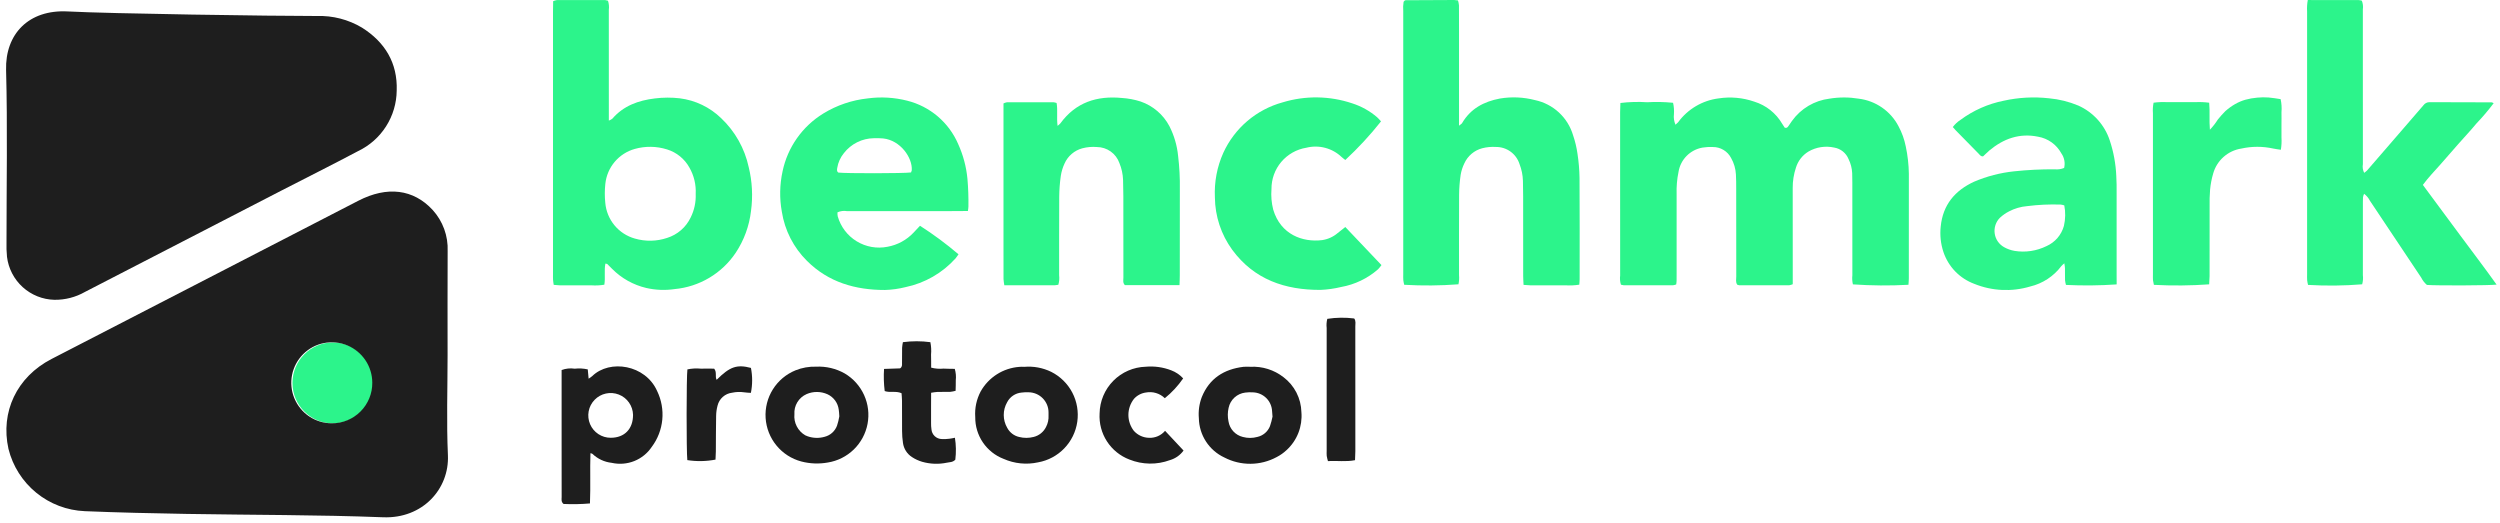
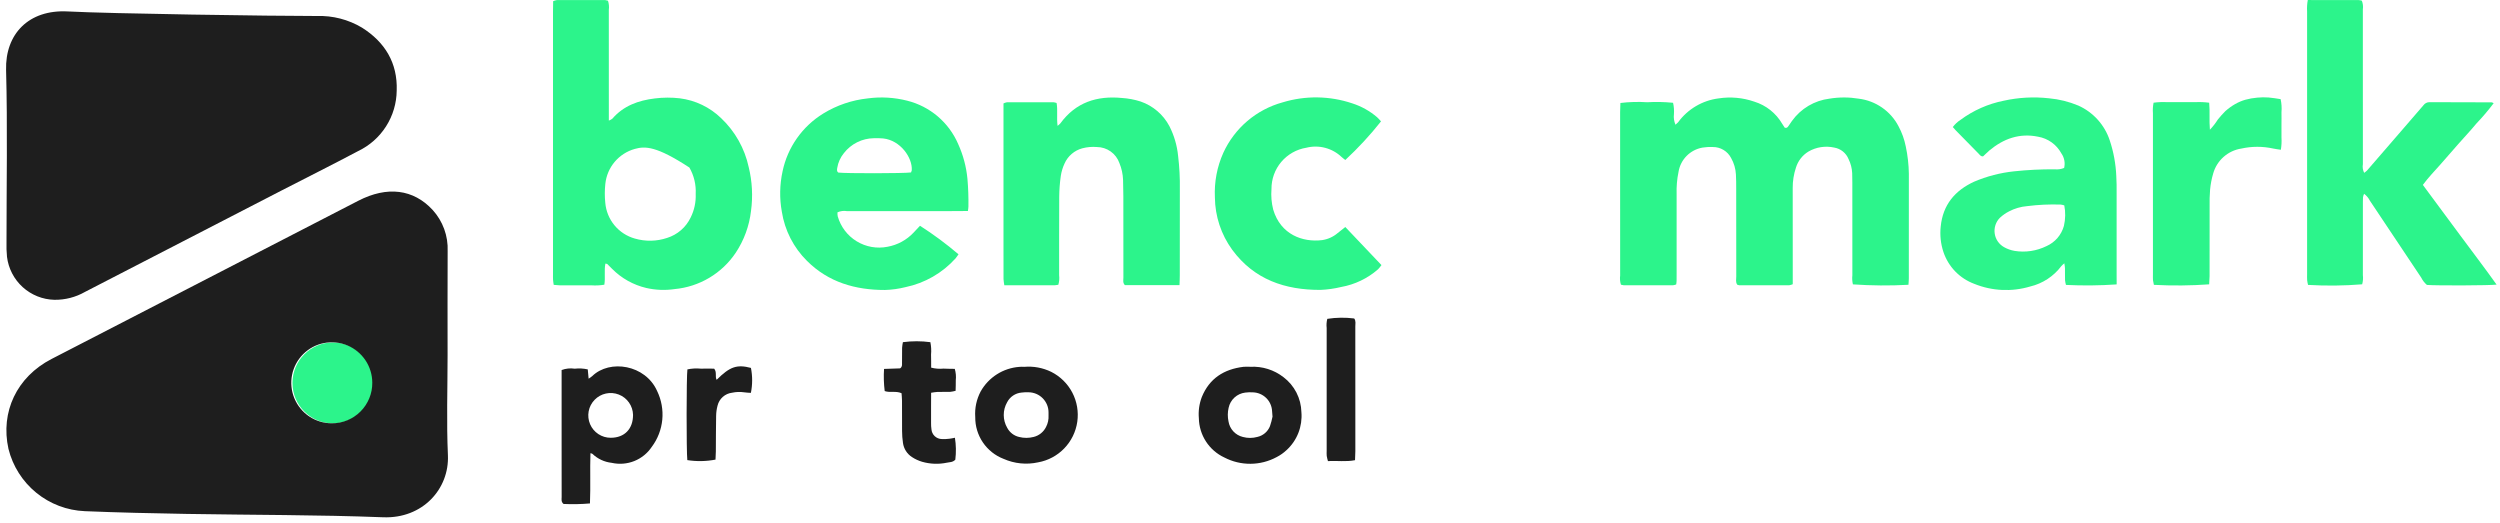
<svg xmlns="http://www.w3.org/2000/svg" width="239" height="50" viewBox="0 0 239 50" fill="none">
  <g clip-path="url(#clip0_1844_148)">
    <circle cx="31.829" cy="36.607" r="3.869" fill="#2CF48B" />
    <path d="M42.789 33.953C42.789 37.142 42.678 40.337 42.821 43.521C42.964 46.718 40.425 49.599 36.625 49.451C30.372 49.209 24.108 49.239 17.85 49.13C14.602 49.074 11.354 49.002 8.109 48.868C6.412 48.798 4.783 48.18 3.467 47.106C2.151 46.033 1.219 44.561 0.809 42.913C0.024 39.379 1.609 36.034 4.921 34.322C14.697 29.27 24.476 24.226 34.259 19.19C37.026 17.765 39.523 18.087 41.351 20.06C42.337 21.138 42.856 22.562 42.795 24.022C42.778 27.334 42.789 30.642 42.789 33.953ZM35.591 36.592C35.59 35.827 35.363 35.078 34.937 34.442C34.511 33.806 33.906 33.311 33.199 33.018C32.491 32.725 31.713 32.649 30.962 32.799C30.212 32.948 29.522 33.317 28.981 33.859C28.44 34.4 28.071 35.09 27.922 35.84C27.773 36.591 27.849 37.37 28.142 38.077C28.435 38.784 28.931 39.389 29.567 39.814C30.203 40.24 30.951 40.467 31.717 40.467C32.227 40.471 32.732 40.373 33.203 40.179C33.675 39.985 34.103 39.7 34.464 39.339C34.824 38.979 35.109 38.55 35.303 38.079C35.496 37.607 35.594 37.102 35.591 36.592Z" fill="#1E1E1E" />
    <path d="M30.296 1.53C31.809 1.48 33.305 1.866 34.605 2.642C36.802 4.026 38.018 6.02 37.925 8.656C37.913 9.869 37.561 11.054 36.909 12.077C36.258 13.1 35.332 13.92 34.238 14.443C31.797 15.739 29.323 16.972 26.866 18.238C20.616 21.456 14.369 24.679 8.124 27.907C7.234 28.415 6.224 28.675 5.199 28.661C4.077 28.634 3.002 28.204 2.17 27.45C1.339 26.696 0.806 25.668 0.669 24.553C0.623 24.075 0.608 23.593 0.622 23.112C0.62 17.641 0.727 12.163 0.582 6.694C0.488 3.25 2.746 0.891 6.485 1.094C10.383 1.306 26.265 1.536 30.296 1.53Z" fill="#1E1E1E" />
    <path d="M182.448 27.225C180.678 27.323 178.904 27.309 177.137 27.186C177.071 26.897 177.053 26.6 177.086 26.306C177.083 23.357 177.081 20.407 177.083 17.459C177.083 17.156 177.072 16.851 177.069 16.55C177.047 16.081 176.928 15.622 176.718 15.201C176.603 14.918 176.418 14.67 176.178 14.478C175.94 14.287 175.656 14.16 175.355 14.109C174.511 13.921 173.627 14.058 172.88 14.493C172.309 14.842 171.887 15.388 171.691 16.028C171.482 16.656 171.377 17.314 171.383 17.976C171.392 20.319 171.387 22.661 171.387 25.004V27.171C171.28 27.218 171.168 27.251 171.053 27.27C169.454 27.274 167.855 27.274 166.256 27.27C166.198 27.261 166.141 27.245 166.088 27.223C165.905 26.985 165.987 26.699 165.987 26.433C165.981 23.622 165.984 20.811 165.981 18C165.981 17.559 165.979 17.118 165.954 16.678C165.925 16.125 165.768 15.587 165.493 15.106C165.328 14.786 165.076 14.518 164.766 14.332C164.457 14.147 164.102 14.051 163.741 14.055C163.411 14.039 163.08 14.057 162.754 14.111C162.178 14.213 161.649 14.491 161.239 14.907C160.829 15.323 160.559 15.857 160.466 16.434C160.321 17.136 160.261 17.854 160.285 18.57C160.285 21.106 160.285 23.641 160.285 26.177C160.285 26.397 160.288 26.618 160.282 26.838C160.282 26.945 160.261 27.052 160.246 27.193C160.147 27.232 160.043 27.258 159.938 27.271C158.366 27.276 156.795 27.276 155.223 27.271C155.134 27.261 155.046 27.243 154.96 27.216C154.872 26.93 154.847 26.629 154.887 26.333C154.883 22.915 154.881 19.498 154.884 16.08C154.884 14.289 154.884 12.498 154.884 10.706C154.884 10.435 154.9 10.163 154.91 9.845C155.759 9.742 156.616 9.718 157.469 9.774C158.294 9.727 159.122 9.744 159.944 9.826C160.027 10.183 160.055 10.55 160.028 10.915C159.986 11.259 160.038 11.608 160.177 11.925C160.266 11.854 160.35 11.776 160.427 11.691C160.883 11.066 161.461 10.541 162.127 10.148C162.794 9.755 163.533 9.503 164.3 9.406C165.448 9.23 166.621 9.338 167.716 9.719C168.836 10.064 169.784 10.817 170.374 11.829C170.456 11.969 170.552 12.103 170.624 12.212C170.836 12.269 170.909 12.147 170.987 12.035C171.097 11.878 171.203 11.715 171.315 11.559C171.734 10.975 172.269 10.484 172.887 10.117C173.506 9.751 174.193 9.517 174.906 9.43C175.833 9.279 176.776 9.281 177.702 9.435C178.499 9.534 179.259 9.824 179.919 10.281C180.581 10.738 181.12 11.348 181.492 12.059C181.821 12.665 182.055 13.318 182.19 13.993C182.373 14.855 182.474 15.732 182.487 16.612C182.482 19.948 182.482 23.283 182.484 26.619C182.484 26.804 182.462 26.992 182.448 27.225Z" fill="#2CF48B" />
-     <path d="M57.875 25.199C57.743 25.875 57.888 26.541 57.774 27.218C57.362 27.287 56.944 27.307 56.527 27.277C56.141 27.288 55.755 27.277 55.368 27.277C54.955 27.277 54.541 27.281 54.127 27.277C53.73 27.294 53.331 27.28 52.935 27.233C52.911 27.053 52.88 26.899 52.871 26.742C52.86 26.55 52.867 26.357 52.867 26.163C52.867 17.812 52.867 9.46 52.867 1.109C52.867 0.782 52.877 0.454 52.882 0.114C52.993 0.064 53.111 0.029 53.231 0.009C54.775 0.003 56.319 0.003 57.863 0.009C57.952 0.021 58.039 0.042 58.124 0.072C58.216 0.357 58.243 0.658 58.203 0.954C58.207 4.179 58.208 7.404 58.205 10.629V11.53C58.322 11.487 58.432 11.427 58.533 11.353C59.608 10.111 61.023 9.601 62.606 9.41C63.398 9.311 64.199 9.307 64.991 9.399C66.48 9.587 67.867 10.254 68.943 11.299C70.275 12.559 71.193 14.192 71.578 15.985C71.913 17.352 71.988 18.771 71.797 20.166C71.632 21.594 71.132 22.963 70.337 24.161C69.682 25.139 68.818 25.958 67.807 26.559C66.796 27.161 65.663 27.529 64.492 27.637C63.592 27.769 62.674 27.733 61.787 27.531C60.545 27.24 59.411 26.604 58.514 25.698C58.358 25.542 58.202 25.387 58.046 25.231C58.029 25.219 57.996 25.223 57.875 25.199ZM66.509 18.541C66.556 17.659 66.346 16.781 65.905 16.016C65.445 15.186 64.681 14.566 63.775 14.286C62.77 13.969 61.694 13.953 60.68 14.239C59.932 14.449 59.264 14.88 58.763 15.474C58.261 16.069 57.951 16.8 57.87 17.574C57.805 18.177 57.803 18.785 57.865 19.388C57.932 20.178 58.238 20.928 58.743 21.539C59.248 22.15 59.928 22.592 60.69 22.806C61.703 23.102 62.783 23.08 63.783 22.742C64.271 22.588 64.722 22.336 65.108 22.001C65.494 21.666 65.807 21.255 66.027 20.793C66.376 20.095 66.541 19.32 66.509 18.541Z" fill="#2CF48B" />
-     <path d="M139.428 27.179C137.702 27.311 135.97 27.326 134.242 27.226C134.205 27.081 134.175 26.933 134.156 26.784C134.14 26.592 134.15 26.398 134.15 26.205C134.15 17.825 134.15 9.445 134.15 1.065C134.125 0.767 134.137 0.468 134.184 0.173C134.221 0.126 134.261 0.082 134.305 0.042C134.33 0.028 134.357 0.022 134.385 0.022C135.928 0.014 137.472 0.006 139.016 0C139.139 0.007 139.262 0.021 139.383 0.042C139.429 0.192 139.46 0.346 139.477 0.502C139.487 1.329 139.483 2.156 139.483 2.983C139.483 5.685 139.483 8.386 139.483 11.088V12.017C139.635 11.89 139.731 11.845 139.775 11.77C140.59 10.382 141.857 9.711 143.391 9.42C144.509 9.233 145.653 9.284 146.749 9.57C147.605 9.752 148.395 10.162 149.037 10.757C149.678 11.352 150.146 12.11 150.392 12.949C150.587 13.523 150.727 14.113 150.81 14.713C150.927 15.476 150.991 16.245 151.003 17.017C151.025 20.243 151.014 23.469 151.013 26.692C151.013 26.853 150.993 27.014 150.98 27.215C150.541 27.285 150.096 27.305 149.652 27.275C149.211 27.285 148.77 27.275 148.328 27.275C147.887 27.275 147.446 27.279 147.005 27.275C146.553 27.293 146.102 27.279 145.653 27.235C145.638 26.925 145.616 26.657 145.616 26.388C145.613 23.852 145.612 21.316 145.613 18.779C145.613 18.283 145.597 17.787 145.593 17.291C145.577 16.739 145.466 16.193 145.265 15.679C145.113 15.201 144.811 14.785 144.405 14.492C143.999 14.199 143.509 14.043 143.008 14.049C142.568 14.021 142.125 14.063 141.699 14.173C141.324 14.272 140.976 14.453 140.681 14.703C140.385 14.954 140.149 15.267 139.99 15.62C139.819 15.967 139.702 16.338 139.638 16.719C139.546 17.346 139.496 17.978 139.491 18.611C139.475 21.175 139.485 23.739 139.483 26.303C139.51 26.596 139.491 26.892 139.428 27.179Z" fill="#2CF48B" />
+     <path d="M57.875 25.199C57.743 25.875 57.888 26.541 57.774 27.218C57.362 27.287 56.944 27.307 56.527 27.277C56.141 27.288 55.755 27.277 55.368 27.277C54.955 27.277 54.541 27.281 54.127 27.277C53.73 27.294 53.331 27.28 52.935 27.233C52.911 27.053 52.88 26.899 52.871 26.742C52.86 26.55 52.867 26.357 52.867 26.163C52.867 17.812 52.867 9.46 52.867 1.109C52.867 0.782 52.877 0.454 52.882 0.114C52.993 0.064 53.111 0.029 53.231 0.009C54.775 0.003 56.319 0.003 57.863 0.009C57.952 0.021 58.039 0.042 58.124 0.072C58.216 0.357 58.243 0.658 58.203 0.954C58.207 4.179 58.208 7.404 58.205 10.629V11.53C58.322 11.487 58.432 11.427 58.533 11.353C59.608 10.111 61.023 9.601 62.606 9.41C63.398 9.311 64.199 9.307 64.991 9.399C66.48 9.587 67.867 10.254 68.943 11.299C70.275 12.559 71.193 14.192 71.578 15.985C71.913 17.352 71.988 18.771 71.797 20.166C71.632 21.594 71.132 22.963 70.337 24.161C69.682 25.139 68.818 25.958 67.807 26.559C66.796 27.161 65.663 27.529 64.492 27.637C63.592 27.769 62.674 27.733 61.787 27.531C60.545 27.24 59.411 26.604 58.514 25.698C58.358 25.542 58.202 25.387 58.046 25.231C58.029 25.219 57.996 25.223 57.875 25.199ZM66.509 18.541C66.556 17.659 66.346 16.781 65.905 16.016C62.77 13.969 61.694 13.953 60.68 14.239C59.932 14.449 59.264 14.88 58.763 15.474C58.261 16.069 57.951 16.8 57.87 17.574C57.805 18.177 57.803 18.785 57.865 19.388C57.932 20.178 58.238 20.928 58.743 21.539C59.248 22.15 59.928 22.592 60.69 22.806C61.703 23.102 62.783 23.08 63.783 22.742C64.271 22.588 64.722 22.336 65.108 22.001C65.494 21.666 65.807 21.255 66.027 20.793C66.376 20.095 66.541 19.32 66.509 18.541Z" fill="#2CF48B" />
    <path d="M220.625 0.003C222.287 0.003 223.882 0.003 225.477 0.006C225.584 0.015 225.688 0.035 225.79 0.065C225.895 0.328 225.93 0.614 225.889 0.894C225.894 2.796 225.894 4.697 225.889 6.599C225.889 9.629 225.89 12.66 225.892 15.69C225.841 15.973 225.883 16.266 226.014 16.523C226.109 16.459 226.2 16.387 226.283 16.308C227.44 14.976 228.593 13.643 229.744 12.308C230.392 11.557 231.043 10.811 231.688 10.055C231.752 9.966 231.836 9.895 231.934 9.845C232.031 9.795 232.139 9.768 232.249 9.768C234.232 9.775 236.217 9.777 238.202 9.784C238.251 9.784 238.299 9.824 238.394 9.865C237.883 10.544 237.334 11.193 236.746 11.807C236.186 12.485 235.577 13.127 234.996 13.788C234.431 14.429 233.873 15.074 233.309 15.717C232.744 16.36 232.15 16.96 231.625 17.677C232.824 19.295 234.002 20.885 235.18 22.479C236.337 24.049 237.528 25.596 238.674 27.209C238.002 27.295 233.013 27.314 232.013 27.24C231.787 27.046 231.601 26.807 231.468 26.539C229.831 24.09 228.194 21.639 226.561 19.187C226.431 18.925 226.24 18.699 226.006 18.526C225.958 18.634 225.924 18.747 225.902 18.864C225.889 19.166 225.892 19.472 225.892 19.773C225.892 21.95 225.892 24.126 225.89 26.302C225.926 26.596 225.904 26.895 225.822 27.18C224.101 27.32 222.373 27.339 220.649 27.237C220.611 27.091 220.583 26.942 220.564 26.792C220.549 26.6 220.559 26.407 220.559 26.214C220.559 17.839 220.559 9.463 220.559 1.088C220.537 0.725 220.559 0.36 220.625 0.003Z" fill="#2CF48B" />
    <path d="M92.533 20.169C92.17 20.174 91.87 20.18 91.57 20.181C88.041 20.181 84.512 20.182 80.982 20.185C80.671 20.131 80.351 20.17 80.063 20.299C80.055 20.428 80.063 20.557 80.087 20.684C80.369 21.678 81.016 22.529 81.897 23.067C82.778 23.606 83.831 23.793 84.843 23.591C85.8 23.419 86.676 22.944 87.341 22.235C87.553 22.022 87.752 21.797 87.952 21.583C89.24 22.408 90.471 23.32 91.635 24.313C91.55 24.445 91.457 24.572 91.358 24.694C90.094 26.099 88.416 27.064 86.566 27.45C85.924 27.611 85.267 27.702 84.606 27.722C81.781 27.725 79.207 26.991 77.149 24.941C75.865 23.67 75.022 22.022 74.743 20.238C74.512 18.96 74.536 17.65 74.813 16.382C75.05 15.244 75.518 14.167 76.187 13.217C76.856 12.267 77.712 11.463 78.702 10.855C79.997 10.06 81.453 9.565 82.965 9.406C84.223 9.237 85.502 9.313 86.733 9.627C87.807 9.897 88.805 10.41 89.649 11.128C90.493 11.845 91.16 12.748 91.599 13.765C92.079 14.82 92.379 15.947 92.488 17.101C92.564 17.979 92.594 18.86 92.581 19.74C92.583 19.845 92.559 19.952 92.533 20.169ZM87.095 16.486C87.125 16.422 87.149 16.354 87.165 16.285C87.246 15.072 86.08 13.417 84.44 13.236C84.138 13.209 83.835 13.202 83.533 13.214C82.981 13.221 82.437 13.353 81.943 13.6C81.449 13.846 81.016 14.201 80.678 14.637C80.344 15.043 80.124 15.53 80.041 16.048C80.013 16.204 79.975 16.38 80.146 16.498C80.887 16.587 86.379 16.582 87.095 16.486Z" fill="#2CF48B" />
    <path d="M112.759 27.259H107.54C107.318 27.036 107.397 26.774 107.397 26.537C107.391 23.947 107.397 21.356 107.392 18.765C107.392 18.242 107.383 17.718 107.365 17.195C107.345 16.643 107.227 16.099 107.015 15.588C106.858 15.142 106.567 14.755 106.181 14.481C105.796 14.206 105.334 14.058 104.861 14.056C104.394 14.017 103.923 14.058 103.47 14.178C103.096 14.278 102.749 14.461 102.455 14.713C102.16 14.964 101.926 15.279 101.77 15.634C101.596 16.008 101.475 16.405 101.413 16.814C101.319 17.468 101.269 18.127 101.262 18.788C101.246 21.296 101.258 23.804 101.253 26.312C101.289 26.618 101.264 26.928 101.177 27.225C101.068 27.248 100.958 27.264 100.847 27.271C99.251 27.274 97.656 27.271 96.013 27.271C95.977 27.077 95.951 26.88 95.937 26.682C95.931 25.552 95.934 24.422 95.934 23.292V9.887C96.038 9.835 96.15 9.798 96.265 9.777C97.754 9.771 99.243 9.771 100.732 9.777C100.827 9.791 100.921 9.814 101.012 9.847C101.133 10.542 100.997 11.26 101.106 12.032C101.203 11.959 101.294 11.877 101.377 11.787C102.844 9.783 104.871 9.133 107.257 9.367C107.862 9.405 108.461 9.518 109.038 9.703C110.224 10.11 111.211 10.954 111.796 12.063C112.247 12.949 112.529 13.912 112.627 14.901C112.755 15.968 112.811 17.042 112.793 18.116C112.783 20.845 112.79 23.573 112.788 26.299C112.791 26.597 112.772 26.894 112.759 27.259Z" fill="#2CF48B" />
    <path d="M202.353 27.189C200.739 27.301 199.12 27.317 197.506 27.238C197.464 27.093 197.434 26.944 197.418 26.793C197.406 26.408 197.418 26.022 197.411 25.636C197.411 25.506 197.378 25.378 197.351 25.172C197.249 25.251 197.154 25.338 197.067 25.433C196.333 26.414 195.278 27.106 194.086 27.389C192.327 27.915 190.443 27.826 188.742 27.136C188.055 26.881 187.433 26.476 186.921 25.949C186.411 25.422 186.025 24.787 185.792 24.092C185.53 23.305 185.442 22.471 185.533 21.648C185.74 19.582 186.889 18.213 188.727 17.369C189.943 16.851 191.23 16.517 192.547 16.379C193.834 16.242 195.128 16.178 196.422 16.186C196.732 16.219 197.043 16.175 197.331 16.056C197.389 15.817 197.395 15.568 197.348 15.326C197.302 15.084 197.203 14.854 197.061 14.654C196.834 14.24 196.518 13.883 196.133 13.608C195.749 13.334 195.309 13.15 194.845 13.07C193.067 12.703 191.533 13.257 190.174 14.394C190.069 14.483 189.972 14.581 189.871 14.675C189.771 14.768 189.672 14.862 189.586 14.945C189.365 14.973 189.278 14.813 189.169 14.703C188.433 13.959 187.7 13.212 186.968 12.461C186.875 12.368 186.79 12.261 186.688 12.146C186.89 11.876 187.139 11.644 187.421 11.461C188.644 10.556 190.05 9.932 191.542 9.632C192.968 9.314 194.438 9.235 195.89 9.398C196.849 9.485 197.79 9.718 198.68 10.089C199.387 10.404 200.02 10.864 200.538 11.438C201.057 12.013 201.452 12.689 201.693 13.425C202.059 14.524 202.268 15.668 202.317 16.824C202.355 17.373 202.349 17.926 202.349 18.476C202.353 21.095 202.353 23.712 202.349 26.328L202.353 27.189ZM197.346 19.634C197.236 19.599 197.121 19.573 197.006 19.557C195.934 19.521 194.861 19.571 193.797 19.706C193.193 19.756 192.605 19.926 192.067 20.207C191.749 20.369 191.456 20.574 191.195 20.815C190.999 21.01 190.853 21.247 190.766 21.509C190.68 21.77 190.654 22.047 190.693 22.32C190.73 22.592 190.831 22.852 190.987 23.079C191.142 23.306 191.349 23.494 191.589 23.628C191.9 23.804 192.239 23.924 192.591 23.985C193.63 24.154 194.696 23.995 195.642 23.53C196.045 23.352 196.406 23.085 196.695 22.75C196.982 22.416 197.193 22.021 197.311 21.595C197.46 20.951 197.472 20.282 197.346 19.634Z" fill="#2CF48B" />
    <path d="M132.024 11.604C130.983 12.92 129.841 14.154 128.611 15.295C128.497 15.202 128.369 15.117 128.259 15.011C127.817 14.59 127.276 14.288 126.686 14.133C126.096 13.977 125.477 13.974 124.885 14.123C123.949 14.275 123.1 14.757 122.488 15.481C121.877 16.205 121.546 17.124 121.553 18.072C121.5 18.731 121.556 19.395 121.718 20.036C122.431 22.44 124.549 23.18 126.388 22.956C126.938 22.877 127.454 22.645 127.877 22.285C128.111 22.098 128.347 21.911 128.612 21.703L132.068 25.343C131.969 25.483 131.861 25.616 131.743 25.741C130.743 26.617 129.522 27.203 128.212 27.437C127.57 27.592 126.914 27.684 126.254 27.713C122.859 27.731 119.9 26.728 117.805 23.885C116.741 22.428 116.161 20.674 116.144 18.87C116.074 17.407 116.349 15.947 116.949 14.61C117.483 13.44 118.268 12.402 119.247 11.568C120.227 10.734 121.378 10.126 122.618 9.786C124.794 9.122 127.124 9.156 129.279 9.882C130.147 10.161 130.95 10.609 131.643 11.201C131.778 11.328 131.905 11.463 132.024 11.604Z" fill="#2CF48B" />
    <path d="M211.196 27.182C209.438 27.309 207.672 27.325 205.912 27.232C205.875 27.086 205.846 26.937 205.825 26.788C205.811 26.597 205.821 26.402 205.821 26.209C205.821 21.084 205.821 15.959 205.821 10.833C205.795 10.493 205.815 10.152 205.882 9.818C206.321 9.759 206.764 9.742 207.206 9.767C207.647 9.759 208.089 9.767 208.53 9.767C208.97 9.767 209.412 9.762 209.853 9.767C210.302 9.744 210.752 9.761 211.198 9.819C211.28 10.674 211.188 11.498 211.266 12.401C211.553 12.103 211.807 11.776 212.026 11.425C212.251 11.145 212.489 10.879 212.742 10.626C213.03 10.369 213.343 10.142 213.678 9.95C213.989 9.772 214.319 9.632 214.664 9.533C215.035 9.432 215.416 9.365 215.8 9.333C216.157 9.299 216.516 9.295 216.875 9.32C217.254 9.346 217.632 9.421 218.028 9.478C218.118 9.891 218.145 10.315 218.109 10.736C218.121 11.121 218.109 11.507 218.109 11.893C218.109 12.306 218.115 12.72 218.109 13.133C218.133 13.529 218.115 13.927 218.05 14.319C217.776 14.275 217.538 14.25 217.307 14.198C216.309 13.98 215.275 13.981 214.276 14.202C213.645 14.298 213.055 14.575 212.577 14.998C212.099 15.421 211.752 15.972 211.581 16.587C211.433 17.087 211.334 17.601 211.285 18.12C211.242 18.67 211.225 19.221 211.239 19.772C211.234 21.977 211.239 24.182 211.236 26.386C211.23 26.657 211.208 26.926 211.196 27.182Z" fill="#2CF48B" />
    <path d="M56.447 43.325C56.393 44.917 56.467 46.502 56.4 48.128C55.56 48.201 54.716 48.218 53.873 48.178C53.625 47.963 53.694 47.727 53.694 47.517C53.687 45.781 53.69 44.045 53.69 42.309V35.376C54.089 35.226 54.52 35.182 54.941 35.247C55.358 35.2 55.78 35.223 56.19 35.314L56.273 36.202C56.395 36.127 56.511 36.043 56.622 35.951C58.293 34.33 61.7 34.86 62.821 37.381C63.233 38.232 63.404 39.179 63.315 40.12C63.225 41.06 62.879 41.959 62.313 42.716C61.904 43.33 61.318 43.805 60.633 44.078C59.947 44.351 59.195 44.41 58.475 44.246C57.785 44.171 57.139 43.87 56.637 43.389C56.606 43.355 56.539 43.354 56.447 43.325ZM58.391 41.851C59.705 41.848 60.523 41.005 60.519 39.658C60.509 39.237 60.374 38.828 60.132 38.483C59.89 38.139 59.552 37.872 59.159 37.719C58.767 37.566 58.338 37.531 57.926 37.621C57.514 37.71 57.138 37.919 56.845 38.222C56.551 38.524 56.353 38.906 56.276 39.32C56.199 39.735 56.246 40.163 56.411 40.55C56.576 40.938 56.852 41.268 57.205 41.5C57.556 41.731 57.969 41.854 58.391 41.851Z" fill="#1E1E1E" />
    <path d="M119.543 35.065C120.681 35.006 121.802 35.358 122.702 36.058C123.22 36.45 123.643 36.953 123.94 37.532C124.236 38.109 124.398 38.747 124.414 39.396C124.471 40.071 124.373 40.75 124.127 41.381C123.88 42.012 123.492 42.578 122.991 43.034C122.71 43.298 122.394 43.52 122.051 43.696C121.284 44.111 120.427 44.331 119.555 44.338C118.683 44.345 117.822 44.139 117.048 43.736C116.331 43.402 115.722 42.873 115.292 42.21C114.861 41.547 114.625 40.776 114.611 39.986C114.551 39.298 114.647 38.605 114.892 37.959C115.62 36.17 117.018 35.294 118.879 35.068C119.1 35.054 119.321 35.053 119.543 35.065ZM121.653 39.831C121.633 39.568 121.625 39.43 121.611 39.294C121.586 38.822 121.386 38.376 121.047 38.045C120.709 37.715 120.259 37.523 119.787 37.509C119.54 37.491 119.293 37.498 119.048 37.531C118.664 37.576 118.304 37.74 118.018 38.001C117.733 38.262 117.536 38.605 117.456 38.984C117.356 39.413 117.353 39.859 117.445 40.29C117.502 40.645 117.662 40.976 117.907 41.24C118.152 41.504 118.469 41.689 118.819 41.774C119.272 41.897 119.75 41.896 120.203 41.77C120.473 41.71 120.724 41.585 120.934 41.406C121.144 41.227 121.308 40.998 121.409 40.742C121.511 40.444 121.593 40.139 121.653 39.831Z" fill="#1E1E1E" />
-     <path d="M78.029 35.053C78.981 35.009 79.926 35.233 80.756 35.702C81.571 36.184 82.218 36.906 82.608 37.769C82.999 38.633 83.114 39.596 82.937 40.526C82.76 41.457 82.3 42.311 81.621 42.971C80.942 43.631 80.076 44.066 79.14 44.216C78.299 44.367 77.434 44.334 76.607 44.118C75.675 43.871 74.843 43.337 74.231 42.591C73.618 41.846 73.255 40.926 73.193 39.963C73.131 39 73.373 38.042 73.885 37.224C74.397 36.406 75.153 35.77 76.046 35.405C76.675 35.151 77.351 35.032 78.029 35.053ZM80.239 39.802C80.214 39.491 80.217 39.324 80.184 39.163C80.145 38.848 80.026 38.547 79.839 38.29C79.651 38.033 79.402 37.828 79.114 37.693C78.799 37.551 78.459 37.476 78.114 37.473C77.769 37.469 77.427 37.538 77.111 37.675C76.742 37.837 76.432 38.11 76.224 38.454C76.015 38.799 75.918 39.2 75.946 39.602C75.908 40.002 75.986 40.405 76.171 40.762C76.355 41.119 76.638 41.416 76.986 41.617C77.059 41.655 77.135 41.686 77.214 41.711C77.736 41.894 78.302 41.911 78.834 41.757C79.103 41.69 79.351 41.558 79.557 41.374C79.763 41.189 79.921 40.957 80.018 40.698C80.115 40.406 80.189 40.106 80.239 39.802Z" fill="#1E1E1E" />
    <path d="M97.913 35.07C98.802 34.993 99.695 35.158 100.497 35.549C101.36 35.983 102.066 36.677 102.513 37.534C102.96 38.391 103.126 39.367 102.988 40.324C102.85 41.281 102.415 42.169 101.743 42.865C101.072 43.56 100.199 44.027 99.247 44.199C98.137 44.444 96.978 44.327 95.939 43.866C95.135 43.556 94.447 43.008 93.963 42.295C93.48 41.583 93.225 40.74 93.234 39.88C93.172 39.024 93.354 38.169 93.757 37.412C94.131 36.75 94.663 36.19 95.305 35.782C95.946 35.374 96.68 35.131 97.438 35.074C97.596 35.059 97.755 35.058 97.913 35.07ZM100.24 39.717C100.24 39.623 100.244 39.538 100.24 39.456C100.244 39.201 100.197 38.947 100.102 38.711C100.006 38.474 99.865 38.258 99.686 38.077C99.507 37.895 99.294 37.75 99.058 37.651C98.823 37.553 98.571 37.502 98.315 37.501C98.096 37.492 97.876 37.502 97.658 37.53C97.369 37.555 97.09 37.654 96.849 37.816C96.609 37.978 96.413 38.199 96.28 38.458C96.068 38.83 95.956 39.251 95.958 39.68C95.96 40.109 96.074 40.529 96.29 40.9C96.406 41.12 96.568 41.312 96.766 41.464C96.963 41.615 97.191 41.721 97.434 41.776C97.89 41.891 98.367 41.889 98.821 41.77C99.075 41.707 99.313 41.589 99.517 41.424C99.721 41.259 99.887 41.052 100.002 40.817C100.18 40.479 100.262 40.098 100.24 39.717Z" fill="#1E1E1E" />
    <path d="M84.515 35.269L86.046 35.217C86.265 35.072 86.23 34.893 86.233 34.736C86.24 34.241 86.23 33.745 86.241 33.25C86.255 33.069 86.28 32.889 86.317 32.712C87.189 32.595 88.072 32.595 88.944 32.712C89.022 33.103 89.044 33.504 89.008 33.902C89.022 34.31 89.016 34.719 89.019 35.146C89.4 35.246 89.797 35.278 90.19 35.239C90.543 35.258 90.897 35.256 91.276 35.263C91.38 35.615 91.413 35.983 91.373 36.347C91.38 36.674 91.363 36.999 91.356 37.361C91.192 37.406 91.025 37.439 90.857 37.459C90.445 37.472 90.031 37.459 89.618 37.468C89.416 37.485 89.215 37.511 89.015 37.548C89.015 37.992 89.011 38.402 89.01 38.811C89.01 39.361 89.008 39.911 89.01 40.462C89.007 40.654 89.019 40.847 89.046 41.038C89.064 41.289 89.176 41.525 89.36 41.698C89.543 41.871 89.785 41.969 90.037 41.973C90.284 41.985 90.531 41.975 90.776 41.941C90.934 41.927 91.09 41.886 91.29 41.848C91.402 42.542 91.414 43.248 91.328 43.946C91.078 44.209 90.784 44.175 90.521 44.233C89.736 44.398 88.923 44.367 88.152 44.145C87.81 44.044 87.485 43.893 87.187 43.697C86.954 43.547 86.756 43.349 86.607 43.116C86.458 42.883 86.362 42.62 86.324 42.345C86.267 41.965 86.239 41.58 86.238 41.196C86.227 40.233 86.238 39.27 86.232 38.307C86.232 38.065 86.203 37.824 86.188 37.592C85.649 37.346 85.102 37.568 84.577 37.386C84.49 36.684 84.469 35.975 84.515 35.269Z" fill="#1E1E1E" />
-     <path d="M111.381 41.186L113.147 43.072C112.828 43.513 112.371 43.834 111.849 43.986C110.595 44.45 109.214 44.43 107.974 43.932C107.091 43.597 106.339 42.988 105.825 42.196C105.312 41.403 105.066 40.468 105.121 39.525C105.14 38.355 105.609 37.237 106.432 36.405C107.255 35.573 108.367 35.091 109.537 35.059C110.362 34.986 111.195 35.103 111.968 35.402C112.403 35.566 112.795 35.83 113.11 36.173C112.62 36.886 112.029 37.524 111.356 38.068C111.12 37.838 110.833 37.669 110.518 37.575C110.203 37.48 109.87 37.463 109.547 37.524C109.107 37.585 108.702 37.8 108.406 38.132C108.064 38.568 107.877 39.105 107.875 39.659C107.874 40.213 108.057 40.751 108.396 41.189C108.581 41.395 108.805 41.56 109.056 41.674C109.307 41.789 109.578 41.85 109.855 41.855C110.143 41.867 110.43 41.813 110.695 41.697C110.959 41.581 111.194 41.406 111.381 41.186Z" fill="#1E1E1E" />
    <path d="M126.89 30.482C127.741 30.349 128.607 30.337 129.462 30.446C129.643 30.686 129.566 30.971 129.568 31.236C129.574 33.688 129.575 36.14 129.571 38.592C129.571 40.108 129.571 41.623 129.571 43.138C129.571 43.409 129.553 43.68 129.541 43.993C128.67 44.167 127.825 44.026 126.952 44.083C126.903 43.92 126.865 43.754 126.835 43.587C126.824 43.422 126.822 43.256 126.83 43.091C126.83 39.179 126.83 35.267 126.83 31.355C126.796 31.062 126.816 30.767 126.89 30.482Z" fill="#1E1E1E" />
    <path d="M65.708 43.987C65.615 43.157 65.619 36.016 65.716 35.314C66.137 35.225 66.569 35.201 66.998 35.243C67.435 35.231 67.873 35.243 68.273 35.243C68.56 35.591 68.334 35.988 68.51 36.312C69.773 35.049 70.447 34.819 71.79 35.172C71.945 35.96 71.944 36.77 71.786 37.557C71.572 37.551 71.358 37.534 71.145 37.505C70.762 37.449 70.372 37.461 69.994 37.543C69.662 37.581 69.35 37.72 69.1 37.942C68.85 38.163 68.675 38.456 68.597 38.78C68.512 39.099 68.467 39.427 68.462 39.757C68.44 40.887 68.444 42.017 68.435 43.147C68.433 43.417 68.414 43.687 68.403 43.938C67.514 44.11 66.603 44.127 65.708 43.987Z" fill="#1E1E1E" />
  </g>
  <defs>
    <clipPath id="clip0_1844_148">
      <rect width="238.095" height="50" fill="white" transform="translate(0.579)" />
    </clipPath>
  </defs>
</svg>